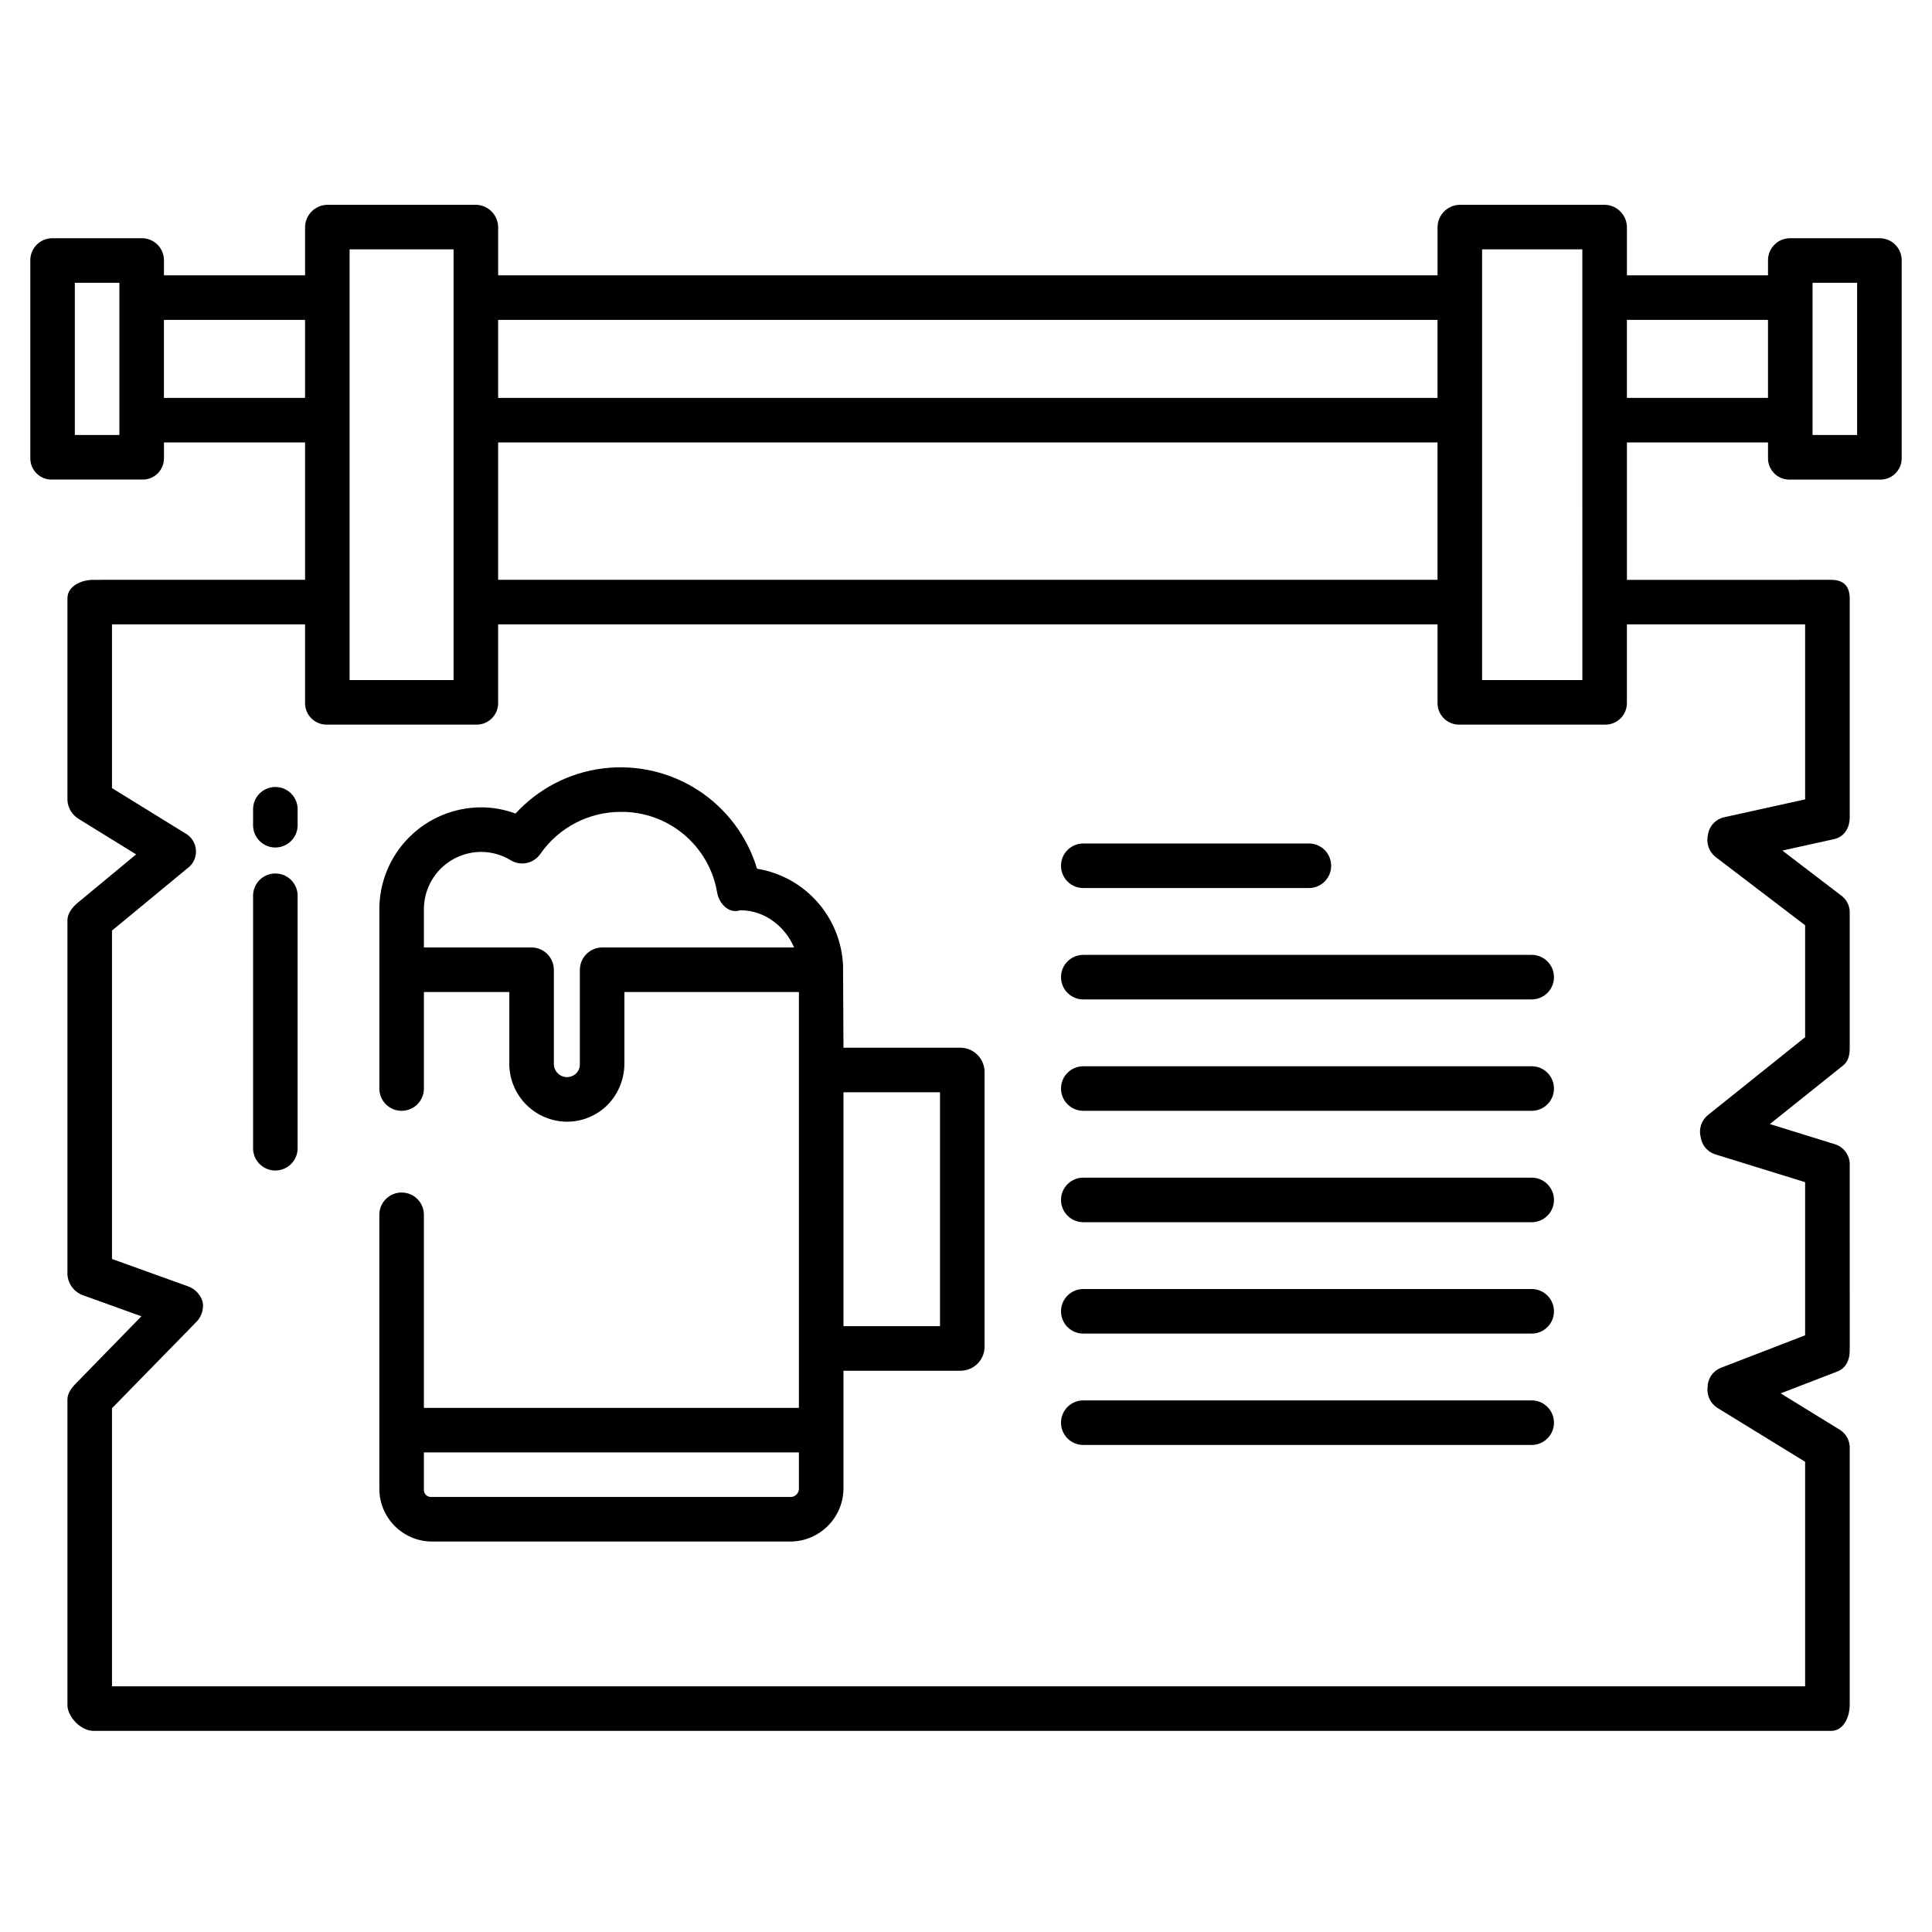
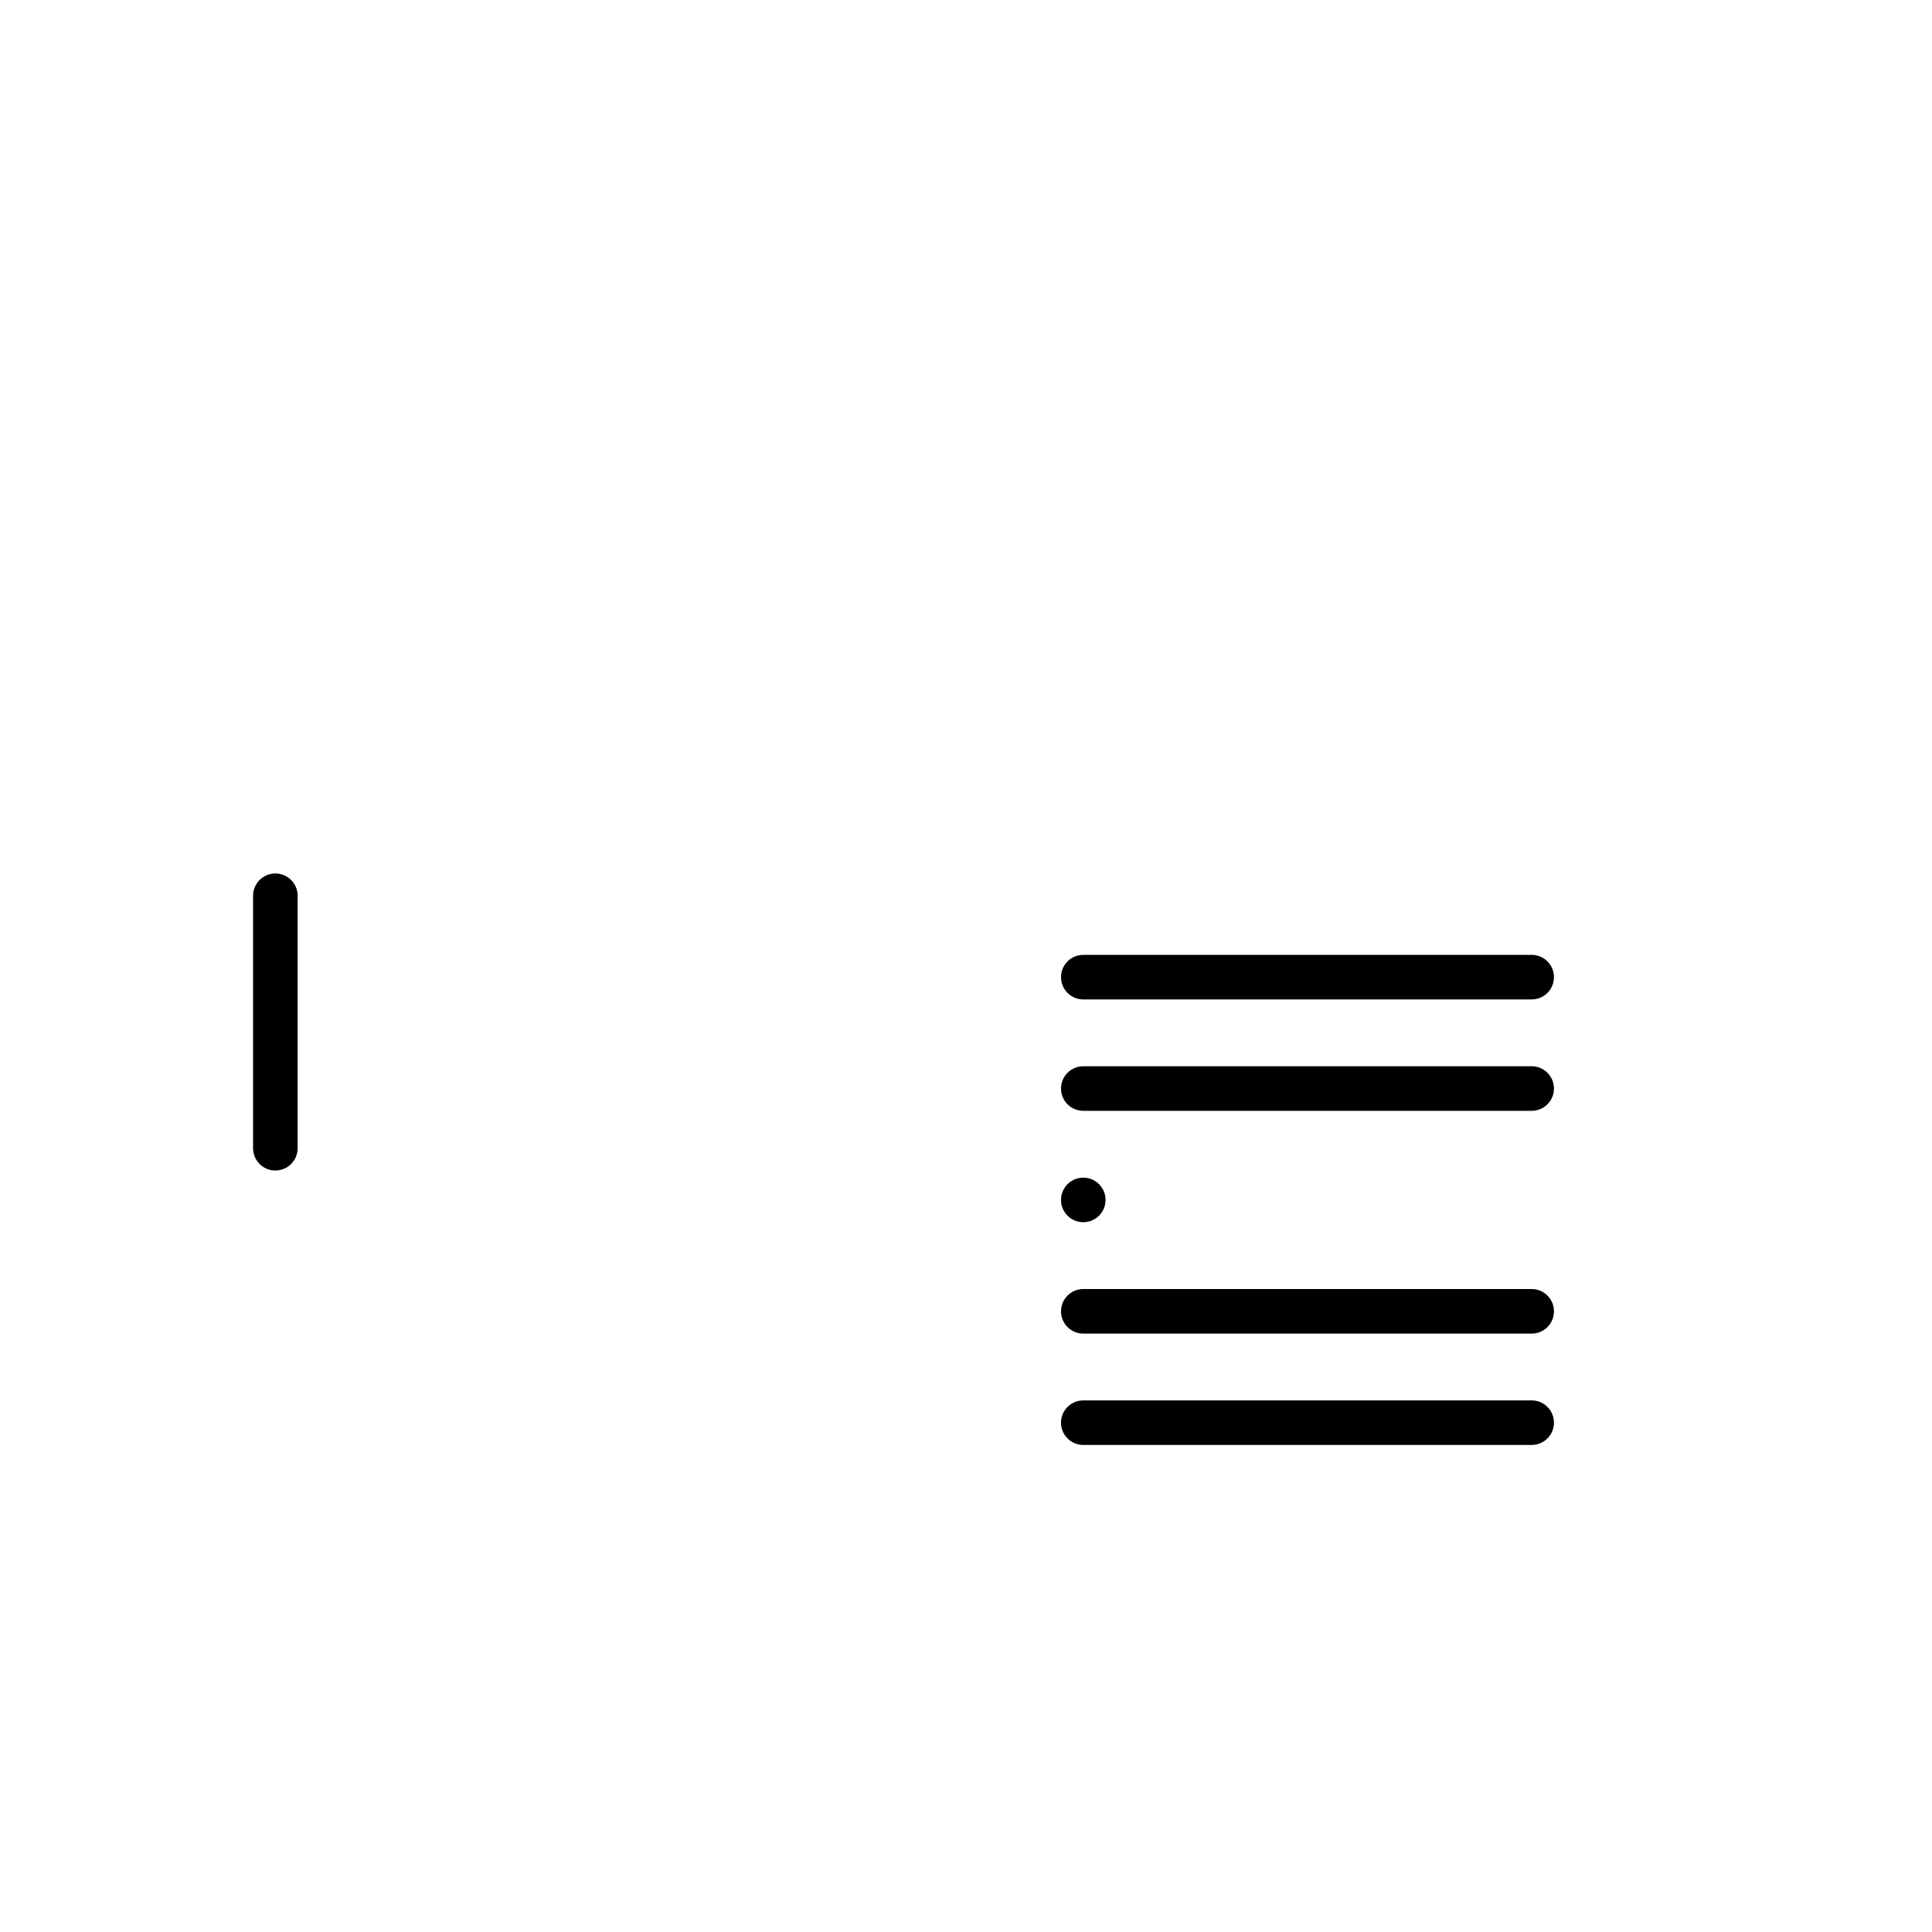
<svg xmlns="http://www.w3.org/2000/svg" fill="#000000" width="800px" height="800px" version="1.1" viewBox="144 144 512 512">
  <g>
-     <path d="m216.97 352.56c-3.258 0-5.902 2.641-5.902 5.902v4.227c0 3.262 2.644 5.906 5.902 5.906 3.262 0 5.906-2.644 5.906-5.906v-4.227c0-3.262-2.644-5.902-5.906-5.902z" />
    <path d="m216.97 375.48c-3.258 0-5.902 2.644-5.902 5.902v66.914c0 3.262 2.644 5.902 5.902 5.902 3.262 0 5.906-2.641 5.906-5.902v-66.914c0-3.258-2.644-5.902-5.906-5.902z" />
-     <path d="m431.08 379.34h59.793c3.262 0 5.902-2.644 5.902-5.906 0-3.262-2.641-5.902-5.902-5.902h-59.793c-3.262 0-5.902 2.641-5.902 5.902 0 3.262 2.641 5.906 5.902 5.906z" />
    <path d="m549.91 397.05h-118.83c-3.262 0-5.902 2.644-5.902 5.902 0 3.262 2.641 5.906 5.902 5.906h118.83c3.262 0 5.906-2.644 5.906-5.906 0-3.258-2.644-5.902-5.906-5.902z" />
    <path d="m549.91 426.57h-118.83c-3.262 0-5.902 2.644-5.902 5.902 0 3.262 2.641 5.906 5.902 5.906h118.83c3.262 0 5.906-2.644 5.906-5.906 0-3.258-2.644-5.902-5.906-5.902z" />
-     <path d="m549.91 456.09h-118.83c-3.262 0-5.902 2.644-5.902 5.906 0 3.258 2.641 5.902 5.902 5.902h118.83c3.262 0 5.906-2.644 5.906-5.902 0-3.262-2.644-5.906-5.906-5.906z" />
+     <path d="m549.91 456.09h-118.83c-3.262 0-5.902 2.644-5.902 5.906 0 3.258 2.641 5.902 5.902 5.902c3.262 0 5.906-2.644 5.906-5.902 0-3.262-2.644-5.906-5.906-5.906z" />
    <path d="m549.91 485.61h-118.83c-3.262 0-5.902 2.644-5.902 5.906s2.641 5.902 5.902 5.902h118.83c3.262 0 5.906-2.641 5.906-5.902s-2.644-5.906-5.906-5.906z" />
    <path d="m549.91 515.12h-118.83c-3.262 0-5.902 2.644-5.902 5.906s2.641 5.902 5.902 5.902h118.83c3.262 0 5.906-2.641 5.906-5.902s-2.644-5.906-5.906-5.906z" />
-     <path d="m398.69 421.65h-31.16l-0.113-21.781c-0.273-6.246-2.688-12.203-6.84-16.875-4.148-4.672-9.785-7.769-15.953-8.773-2.574-8.555-8.102-15.922-15.594-20.785-7.496-4.867-16.473-6.918-25.336-5.789-8.863 1.129-17.039 5.363-23.074 11.953-2.922-1.086-6.012-1.641-9.129-1.645-7.176 0.016-14.051 2.887-19.109 7.977-5.059 5.09-7.883 11.984-7.852 19.16v47.379c0 3.262 2.641 5.906 5.902 5.906 3.262 0 5.906-2.644 5.906-5.906v-25.582h22.633v18.914h-0.004c-0.02 3.953 1.48 7.762 4.191 10.637 2.711 2.871 6.426 4.594 10.375 4.801 4.473 0.223 8.82-1.547 11.863-4.836 2.664-2.941 4.121-6.781 4.074-10.746v-18.77h46.25v110.21h-99.383v-51.168c0-3.262-2.644-5.902-5.906-5.902-3.262 0-5.902 2.641-5.902 5.902v72.594c0 7.731 6.266 14 14 14h94.902c7.777-0.023 14.074-6.32 14.098-14.098v-31.168h31.16c3.367-0.082 6.094-2.766 6.231-6.133v-73.246c-0.129-3.387-2.844-6.102-6.231-6.227zm-95.074-26.566v-0.004c-3.281 0.012-5.941 2.668-5.949 5.949v25.035c0.012 0.922-0.359 1.809-1.027 2.449-1.035 0.965-2.555 1.211-3.844 0.613-1.285-0.594-2.082-1.906-2.019-3.324v-24.785c-0.008-3.277-2.66-5.93-5.934-5.938h-28.504v-9.988c-0.035-4.047 1.543-7.938 4.387-10.812 2.848-2.875 6.719-4.5 10.766-4.512 2.769 0 5.484 0.766 7.848 2.211 2.652 1.609 6.098 0.871 7.859-1.684 4.844-6.973 12.797-11.133 21.289-11.137 6.113-0.07 12.047 2.047 16.734 5.969s7.82 9.391 8.832 15.414c0.492 2.918 3.094 5.68 6.059 4.699h0.195c6.344 0 11.801 4.328 14.125 9.84zm52.105 143.44c0 1.211-0.98 2.191-2.195 2.191h-95.336c-1.023 0-1.852-0.828-1.852-1.852v-9.957h99.383zm37.391-43.074h-25.582v-61.992h25.586z" />
-     <path d="m642.06 207.13h-23.617c-1.555-0.016-3.055 0.586-4.164 1.68s-1.734 2.586-1.738 4.144v4.016h-37.391v-12.543c0.082-3.285-2.488-6.023-5.766-6.152h-38.652c-3.281 0.129-5.852 2.867-5.766 6.152v12.543h-248.95v-12.543c0.082-3.285-2.488-6.023-5.769-6.152h-39.633c-3.281 0.129-5.852 2.867-5.766 6.152v12.543h-37.395v-4.016c-0.004-1.559-0.629-3.051-1.738-4.144s-2.609-1.695-4.164-1.68h-23.617c-1.559-0.016-3.059 0.586-4.168 1.68-1.105 1.094-1.734 2.586-1.734 4.144v52.551c0.012 1.535 0.648 2.996 1.762 4.051 1.113 1.051 2.609 1.605 4.141 1.535h23.617c1.531 0.07 3.027-0.484 4.141-1.535 1.113-1.055 1.75-2.516 1.762-4.051v-4.254h37.395v36.406l-56.09 0.004c-3.262 0-6.887 1.66-6.887 4.922v53.539-0.004c0.148 2.074 1.312 3.945 3.113 4.988l15.09 9.312-15.609 12.934c-1.332 1.121-2.594 2.773-2.594 4.516v93.887c0.156 2.535 1.828 4.723 4.231 5.543l15.367 5.531-17.457 17.902c-1.059 1.098-2.141 2.562-2.141 4.09v80.992c0 3.262 3.629 6.887 6.887 6.887h460.51c3.262 0 4.922-3.629 4.922-6.887v-67.766c0.145-2.016-0.809-3.949-2.492-5.062l-15.809-9.73 14.992-5.781c2.293-0.871 3.316-3.066 3.316-5.519l-0.004-49.043c0.156-2.531-1.41-4.852-3.82-5.648l-17.344-5.375 19.41-15.527c1.418-1.117 1.754-2.824 1.754-4.633v-35.484 0.004c0.141-1.809-0.605-3.574-2-4.731l-15.852-12.113 13.691-3.023c2.715-0.59 4.16-2.992 4.16-5.769v-58.031c0-3.262-1.66-4.922-4.922-4.922l-54.121 0.004v-36.41h37.391v4.254c0.012 1.535 0.648 2.996 1.766 4.051 1.113 1.051 2.606 1.605 4.137 1.535h23.617c1.531 0.07 3.027-0.484 4.141-1.535 1.113-1.055 1.75-2.516 1.766-4.051v-52.551c-0.004-1.559-0.629-3.051-1.738-4.144s-2.609-1.695-4.168-1.68zm-466.42 52.152h-11.809v-40.344h11.809zm361.13-49.199h26.566l0.004 114.14h-26.57zm-260.76 18.695h248.95v20.664h-248.95zm0 32.473h248.95v36.406l-248.95 0.004zm-39.363-51.168h27.551l0.004 114.14h-27.555zm-49.199 39.359v-20.664h37.395v20.664zm434.93 60.023v46.379l-21.578 4.762c-2.176 0.52-3.816 2.305-4.148 4.516-0.582 2.215 0.199 4.562 1.988 5.984l23.738 18.098v29.664l-25.91 20.758c-1.629 1.418-2.312 3.637-1.77 5.731 0.305 2.125 1.793 3.891 3.836 4.551l23.84 7.379v40.582l-22.422 8.652v0.004c-2.027 0.84-3.367 2.797-3.414 4.988-0.297 2.211 0.711 4.391 2.59 5.59l23.25 14.281v59.508h-448.7v-73.695l22.188-22.695c1.477-1.383 2.176-3.41 1.867-5.41-0.547-1.973-2.027-3.547-3.957-4.219l-20.098-7.231v-87.023l19.801-16.359h-0.004c1.633-1.082 2.566-2.949 2.461-4.902-0.109-1.953-1.242-3.707-2.981-4.606l-19.277-11.891v-43.395h51.168v20.773c-0.027 1.539 0.57 3.023 1.656 4.117 1.086 1.094 2.566 1.699 4.109 1.68h39.637-0.004c1.543 0.02 3.023-0.586 4.109-1.68 1.09-1.094 1.688-2.578 1.66-4.117v-20.773h248.95v20.773c-0.027 1.539 0.57 3.023 1.656 4.117s2.566 1.699 4.109 1.68h38.652c1.539 0.02 3.019-0.586 4.106-1.68 1.09-1.094 1.688-2.578 1.66-4.117v-20.773zm-9.84-60.023h-37.391v-20.664h37.391zm23.617 9.84h-11.809v-40.344h11.809z" />
  </g>
</svg>